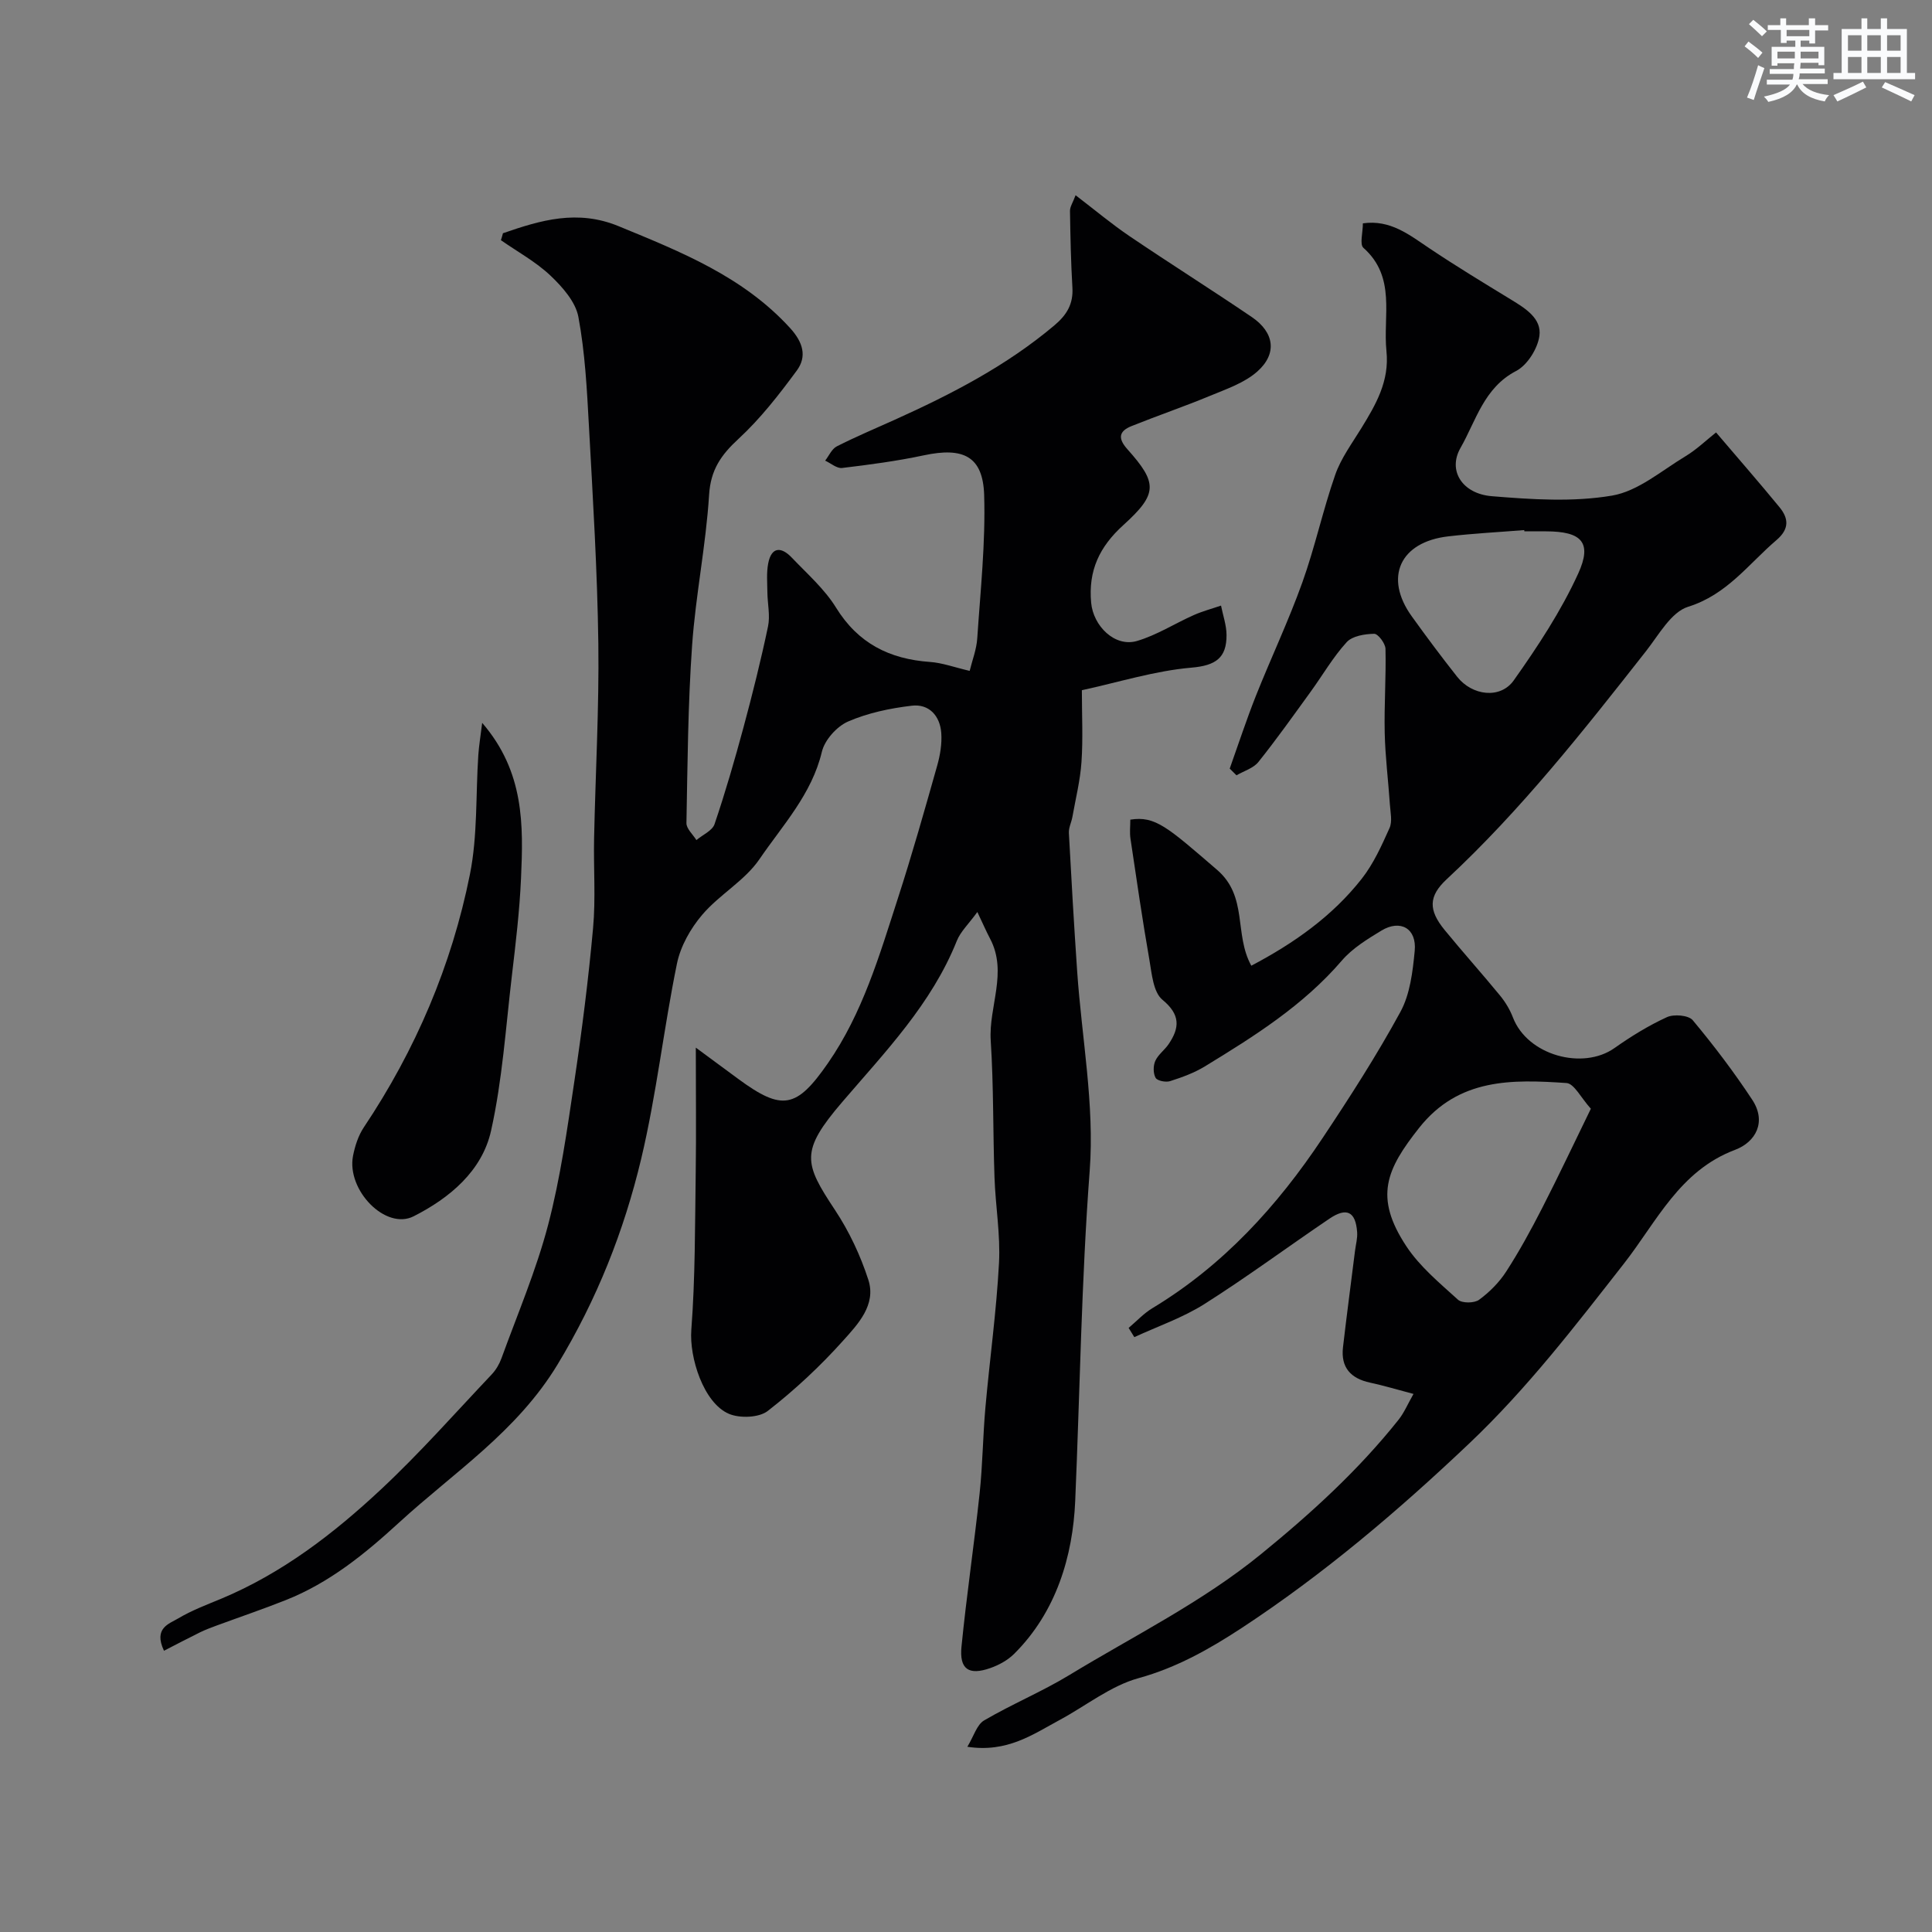
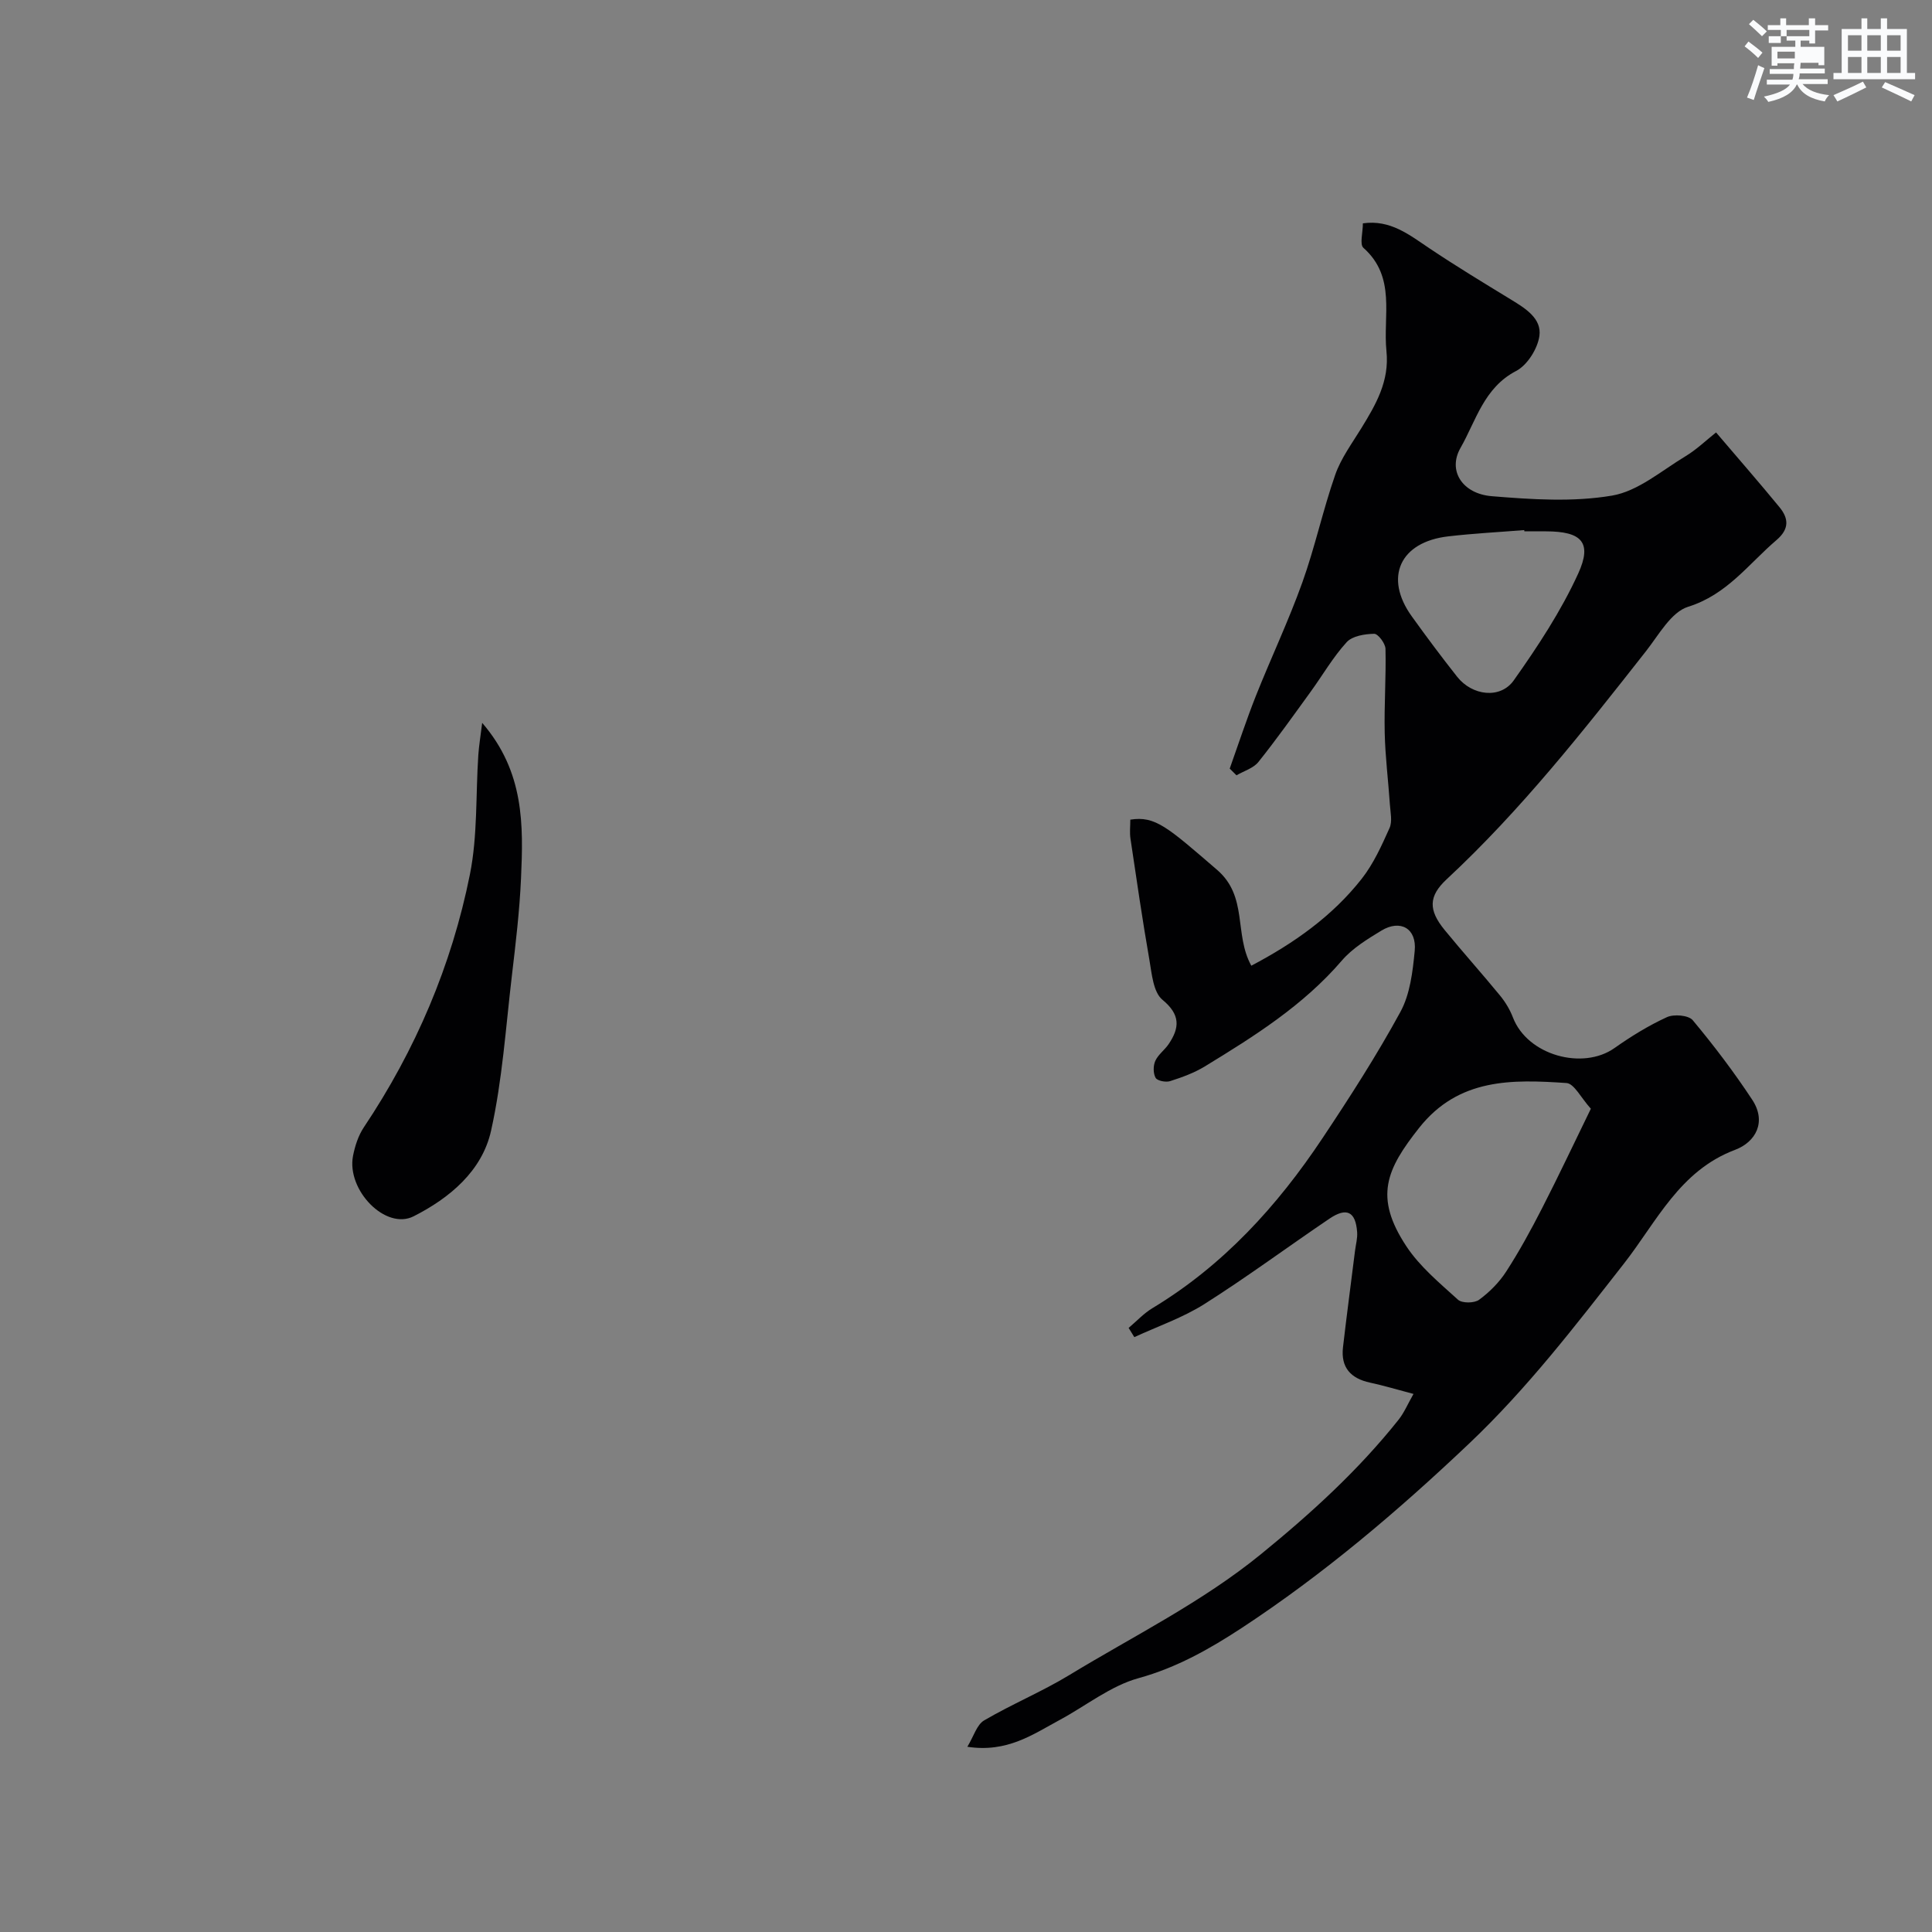
<svg xmlns="http://www.w3.org/2000/svg" enable-background="new 0 0 400 400" viewBox="0 0 400 400">
  <rect x="0" y="0" width="400" height="400" fill="#808080" stroke="none" />
  <g fill="#010103">
-     <path d="m104.13 48.29c7.8-2.7 15.39-4.98 23.95-1.46 12.92 5.32 25.77 10.42 35.51 21.1 2.65 2.91 3.54 5.86 1.37 8.8-3.67 4.98-7.53 9.95-12.05 14.12-3.61 3.33-5.78 6.4-6.1 11.61-.65 10.43-2.79 20.76-3.52 31.19-.86 12.22-.94 24.5-1.17 36.76-.02 1.16 1.34 2.35 2.06 3.52 1.29-1.09 3.29-1.93 3.76-3.3 2.24-6.61 4.18-13.32 6-20.06 1.86-6.91 3.6-13.87 5.07-20.87.47-2.23-.1-4.68-.13-7.03-.02-2.01-.21-4.08.17-6.03.68-3.5 2.73-3.45 4.87-1.2 3.19 3.35 6.78 6.49 9.17 10.36 4.58 7.42 11.09 10.66 19.46 11.25 2.55.18 5.05 1.11 8.21 1.85.53-2.19 1.42-4.44 1.57-6.74.66-9.88 1.73-19.79 1.43-29.66-.25-8.03-4.31-9.98-12.49-8.23-5.58 1.19-11.26 1.94-16.92 2.62-1.09.13-2.34-.98-3.51-1.52.79-1.01 1.37-2.42 2.4-2.95 3.92-1.99 7.98-3.7 12-5.51 11.73-5.29 23.09-11.15 33.03-19.52 2.6-2.19 3.96-4.44 3.76-7.85-.31-5.28-.42-10.58-.5-15.87-.01-.88.61-1.76 1.16-3.25 3.95 3.02 7.44 5.95 11.19 8.49 8.37 5.67 16.93 11.05 25.29 16.73 4.68 3.18 5.31 7.58 1.14 11.28-2.65 2.35-6.35 3.61-9.73 5.01-5.37 2.23-10.89 4.11-16.29 6.28-2.55 1.02-2.96 2.46-.89 4.78 6.27 7.01 6.34 9.24-.82 15.72-4.96 4.49-7.28 9.42-6.67 16.08.44 4.81 4.9 9.26 9.48 7.92 4.09-1.2 7.82-3.61 11.76-5.36 1.82-.81 3.76-1.32 5.65-1.97.4 2.03 1.13 4.05 1.14 6.08.03 4.74-2.22 6.34-7.27 6.77-7.55.65-14.95 2.99-22.68 4.67 0 5.24.25 10.07-.08 14.86-.26 3.82-1.21 7.59-1.88 11.37-.2 1.12-.79 2.24-.73 3.33.51 9.52 1.06 19.04 1.71 28.56.94 13.8 3.63 27.72 2.6 41.36-1.72 22.81-2.02 45.6-3 68.4-.49 11.35-3.9 22.95-12.65 31.64-1.32 1.31-3.14 2.31-4.91 2.93-4.48 1.58-6.46.26-5.98-4.47 1.05-10.59 2.62-21.12 3.75-31.7.63-5.9.67-11.86 1.2-17.78.89-9.97 2.28-19.9 2.81-29.88.32-5.89-.73-11.84-.93-17.77-.33-9.42-.17-18.87-.78-28.28-.46-7.06 3.56-14.13-.14-21.14-.75-1.42-1.39-2.89-2.63-5.51-1.81 2.5-3.49 4.06-4.25 5.97-5.23 13.08-14.82 22.97-23.75 33.4-8.73 10.2-7.9 12.63-1.46 22.35 2.92 4.41 5.26 9.39 6.89 14.43 1.68 5.19-2.18 9.21-5.24 12.62-4.73 5.28-9.99 10.18-15.58 14.53-1.81 1.41-5.78 1.56-8.04.6-5.27-2.25-8.23-11.68-7.79-17.39.82-10.77.75-21.62.91-32.44.12-8.35.02-16.7.02-25.99 3.06 2.26 5.93 4.38 8.8 6.49 9.09 6.68 12.05 6.11 18.56-3.28 7.17-10.34 10.64-22.25 14.44-34 2.96-9.13 5.57-18.38 8.18-27.61.61-2.16 1-4.52.84-6.74-.26-3.57-2.54-6.08-6.12-5.65-4.48.53-9.08 1.49-13.19 3.28-2.33 1.02-4.83 3.82-5.41 6.26-2.09 8.79-8.12 15.2-12.92 22.23-3.03 4.45-8.28 7.32-11.84 11.5-2.42 2.83-4.5 6.51-5.24 10.11-2.75 13.41-4.24 27.1-7.4 40.4-3.57 14.98-9.17 29.13-17.31 42.59-8.42 13.93-21.43 22.3-32.84 32.76-7.12 6.53-14.41 12.45-23.41 16.03-4.78 1.9-9.65 3.55-14.48 5.33-1.1.41-2.2.82-3.25 1.33-2.48 1.22-4.93 2.51-7.52 3.84-2.22-4.72 1.07-5.57 2.99-6.72 2.78-1.65 5.87-2.81 8.88-4.06 12.58-5.26 23.24-13.45 33.06-22.63 8.04-7.51 15.35-15.8 22.92-23.8.88-.93 1.58-2.13 2.02-3.33 3.33-9.17 7.19-18.21 9.66-27.62 2.55-9.74 3.95-19.8 5.44-29.78 1.57-10.52 2.91-21.09 3.87-31.69.56-6.15.08-12.38.21-18.57.28-13.43 1.05-26.87.88-40.29-.2-15.04-1.13-30.07-1.95-45.1-.41-7.55-.8-15.16-2.18-22.56-.58-3.13-3.3-6.2-5.76-8.54-3.03-2.87-6.82-4.94-10.28-7.35.15-.45.29-.94.42-1.44z" />
    <path d="m254.6 159.13c1.79-5.02 3.45-10.09 5.41-15.04 3.13-7.86 6.77-15.54 9.62-23.49 2.62-7.3 4.25-14.96 6.81-22.29 1.19-3.42 3.46-6.48 5.38-9.61 3.03-4.93 5.87-9.77 5.23-16-.75-7.32 2.07-15.31-4.77-21.39-.81-.72-.11-3.14-.11-5.07 5.69-.81 9.61 2.38 13.79 5.18 5.52 3.7 11.22 7.15 16.9 10.62 2.97 1.81 6.35 3.9 5.86 7.5-.37 2.66-2.51 6.07-4.83 7.27-6.67 3.47-8.31 10.33-11.5 15.91-2.72 4.75.4 9.51 6.45 10.01 8.27.68 16.82 1.25 24.91-.12 5.39-.91 10.26-5.17 15.23-8.16 2.3-1.39 4.28-3.31 6.31-4.92 4.74 5.57 9.03 10.47 13.15 15.5 1.89 2.31 2.05 4.49-.63 6.78-5.81 4.96-10.24 11.3-18.29 13.81-3.53 1.1-6.08 5.82-8.72 9.18-12.94 16.47-25.89 32.93-41.29 47.25-3.76 3.5-3.8 6.36-.41 10.5 3.75 4.58 7.71 8.99 11.46 13.56 1.1 1.34 2.05 2.91 2.67 4.53 3.02 7.89 14.49 10.97 21.03 6.35 3.43-2.42 7.06-4.66 10.86-6.4 1.44-.66 4.47-.41 5.34.63 4.39 5.26 8.55 10.75 12.32 16.47 3.01 4.57.75 8.75-3.57 10.38-11.46 4.32-16.21 14.86-22.95 23.49-10.11 12.92-19.99 25.82-32.03 37.25-14.8 14.04-30.23 27.14-47.19 38.27-6.46 4.24-13.41 8.19-21.3 10.36-5.79 1.59-10.87 5.71-16.31 8.64-5.57 3-10.9 6.84-19.15 5.57 1.33-2.19 1.96-4.56 3.46-5.45 5.74-3.37 11.96-5.94 17.64-9.39 13.37-8.13 27.42-15.04 39.72-25.06 10.38-8.46 20.13-17.35 28.45-27.8 1.17-1.47 1.91-3.27 3.1-5.35-3.44-.91-6.19-1.74-8.99-2.34-4.01-.86-6.09-3.14-5.61-7.31.77-6.66 1.66-13.31 2.49-19.97.16-1.3.54-2.61.44-3.89-.31-4.24-2.16-5.19-5.73-2.78-8.65 5.85-17.05 12.08-25.86 17.66-4.5 2.85-9.67 4.62-14.54 6.87-.39-.64-.78-1.27-1.18-1.91 1.64-1.38 3.12-3 4.93-4.09 14.65-8.84 25.86-21.14 35.22-35.21 5.67-8.51 11.22-17.14 16.11-26.11 2.01-3.68 2.56-8.35 2.97-12.65.45-4.64-2.95-6.59-6.91-4.19-2.92 1.77-6 3.66-8.18 6.2-7.98 9.29-18.13 15.67-28.38 21.92-2.2 1.34-4.71 2.25-7.18 3.04-.88.28-2.63-.06-2.99-.68-.52-.91-.52-2.5-.07-3.51.59-1.31 1.93-2.25 2.76-3.47 2.31-3.41 2.46-6.11-1.29-9.2-1.88-1.56-2.19-5.33-2.68-8.19-1.46-8.36-2.68-16.77-3.93-25.17-.19-1.29-.03-2.63-.03-3.92 5.18-.82 7.71 1.57 17.96 10.39 6.45 5.55 3.47 13.3 7.09 19.85 8.86-4.67 16.77-10.25 22.86-18 2.44-3.11 4.13-6.87 5.76-10.51.61-1.37.18-3.25.07-4.88-.33-4.94-.96-9.86-1.07-14.8-.13-5.8.3-11.62.16-17.43-.03-1.11-1.55-3.12-2.34-3.1-1.95.04-4.52.44-5.7 1.74-2.84 3.11-4.98 6.85-7.47 10.28-3.55 4.89-7.04 9.82-10.81 14.53-1.04 1.29-2.99 1.85-4.53 2.75-.47-.46-.93-.93-1.4-1.39zm74.77 70.42c-2.05-2.26-3.45-5.21-5.05-5.32-11.24-.76-22.33-1.06-30.51 9.29-6.8 8.6-9.37 14.3-2.65 24.49 2.78 4.22 6.9 7.63 10.7 11.08.84.76 3.37.74 4.36.02 2.16-1.58 4.18-3.61 5.63-5.86 2.72-4.21 5.13-8.63 7.42-13.1 3.38-6.59 6.54-13.3 10.1-20.6zm-13.77-119.55c-.01-.08-.02-.17-.02-.25-5.25.42-10.52.69-15.75 1.3-10 1.16-13.33 8.5-7.55 16.54 3.05 4.25 6.18 8.44 9.42 12.54 3.1 3.92 8.94 4.65 11.71.73 4.97-7.02 9.78-14.32 13.34-22.11 2.96-6.48.68-8.73-6.65-8.74-1.51-.01-3.01-.01-4.5-.01z" />
    <path d="m99.83 149.66c8.77 10.16 8.53 21.23 8.04 32.23-.3 6.72-1.1 13.42-1.89 20.11-1.27 10.73-1.97 21.6-4.31 32.1-1.86 8.36-8.61 13.96-16.03 17.72-5.8 2.94-13.92-5.42-12.55-12.51.4-2.04 1.09-4.19 2.23-5.9 10.73-16.04 18.19-33.53 21.97-52.37 1.61-8.03 1.19-16.47 1.74-24.71.13-1.92.45-3.83.8-6.67z" />
  </g>
-   <path d="m361.2 9.6.8-1c.9.7 1.9 1.4 2.9 2.3l-.9 1.1c-1-1-2-1.8-2.8-2.4zm.5 10.6c.9-2.1 1.6-4.3 2.3-6.7.4.2.8.4 1.3.6-.7 2.1-1.5 4.3-2.2 6.6zm.4-15.2.9-.9c1 .8 2 1.6 2.8 2.4l-1 1c-.9-.9-1.8-1.7-2.7-2.5zm12.5-1.2h1.2v1.4h2.7v1.1h-2.7v2.7h-1.2v-.6h-1.8v1.3h4.9v3.8h-1.2v-.5h-3.7c0 .4-.1.9-.1 1.2h5.1v1h-5.2c0 .5-.1.9-.2 1.2h6v1h-5.2c1.1 1.3 2.9 2 5.5 2.3-.4.4-.7.8-.9 1.3-2.9-.5-4.8-1.6-5.7-3.5h-.1c-.8 1.7-2.7 2.9-5.9 3.6-.2-.4-.6-.8-.9-1.1 2.8-.6 4.6-1.4 5.4-2.5h-4.8v-1h5.3c.1-.3.2-.7.2-1.2h-4.9v-1h5c0-.4 0-.8.1-1.2h-3.5v.5h-1.2v-3.9h4.9v-1.3h-1.8v.5h-1.2v-2.7h-2.7v-1h2.6v-1.4h1.2v1.4h4.7v-1.4zm-6.6 8.3h3.6c0-.4 0-.9 0-1.4h-3.6zm1.9-4.6h4.7v-1.3h-4.7zm6.6 3.2h-3.7v1.4h3.7z" fill="#fafbfc" />
+   <path d="m361.2 9.6.8-1c.9.7 1.9 1.4 2.9 2.3l-.9 1.1c-1-1-2-1.8-2.8-2.4zm.5 10.6c.9-2.1 1.6-4.3 2.3-6.7.4.2.8.4 1.3.6-.7 2.1-1.5 4.3-2.2 6.6zm.4-15.2.9-.9c1 .8 2 1.6 2.8 2.4l-1 1c-.9-.9-1.8-1.7-2.7-2.5zm12.5-1.2h1.2v1.4h2.7v1.1h-2.7v2.7h-1.2v-.6h-1.8v1.3h4.9v3.8h-1.2v-.5h-3.7c0 .4-.1.9-.1 1.2h5.1v1h-5.2c0 .5-.1.9-.2 1.2h6v1h-5.2c1.1 1.3 2.9 2 5.5 2.3-.4.4-.7.8-.9 1.3-2.9-.5-4.8-1.6-5.7-3.5h-.1c-.8 1.7-2.7 2.9-5.9 3.6-.2-.4-.6-.8-.9-1.1 2.8-.6 4.6-1.4 5.4-2.5h-4.8v-1h5.3c.1-.3.2-.7.2-1.2h-4.9v-1h5c0-.4 0-.8.1-1.2h-3.5v.5h-1.2v-3.9h4.9v-1.3h-1.8v.5h-1.2v-2.7h-2.7v-1h2.6v-1.4h1.2v1.4h4.7v-1.4zm-6.6 8.3h3.6c0-.4 0-.9 0-1.4h-3.6zm1.9-4.6h4.7v-1.3h-4.7zh-3.7v1.4h3.7z" fill="#fafbfc" />
  <path d="m385.3 3.8h1.3v2.2h2.8v-2.2h1.3v2.2h4.1v9.1h1.7v1.3h-16.9v-1.3h1.7v-9.1h4.1v-2.2zm.4 13.1.7 1.2c-1.8.9-3.8 1.9-6 2.9-.2-.4-.5-.8-.8-1.3 2.3-1 4.3-1.9 6.1-2.8zm-3.1-6.4h2.8v-3.2h-2.8zm0 4.6h2.8v-3.3h-2.8zm4-4.6h2.8v-3.2h-2.8zm0 4.6h2.8v-3.3h-2.8zm3.7 1.9c2.1.9 4.1 1.8 6.1 2.7l-.7 1.3c-2.2-1.1-4.2-2-6.1-2.9zm3.2-9.7h-2.8v3.2h2.8zm-2.8 7.8h2.8v-3.3h-2.8z" fill="#fafbfc" />
</svg>